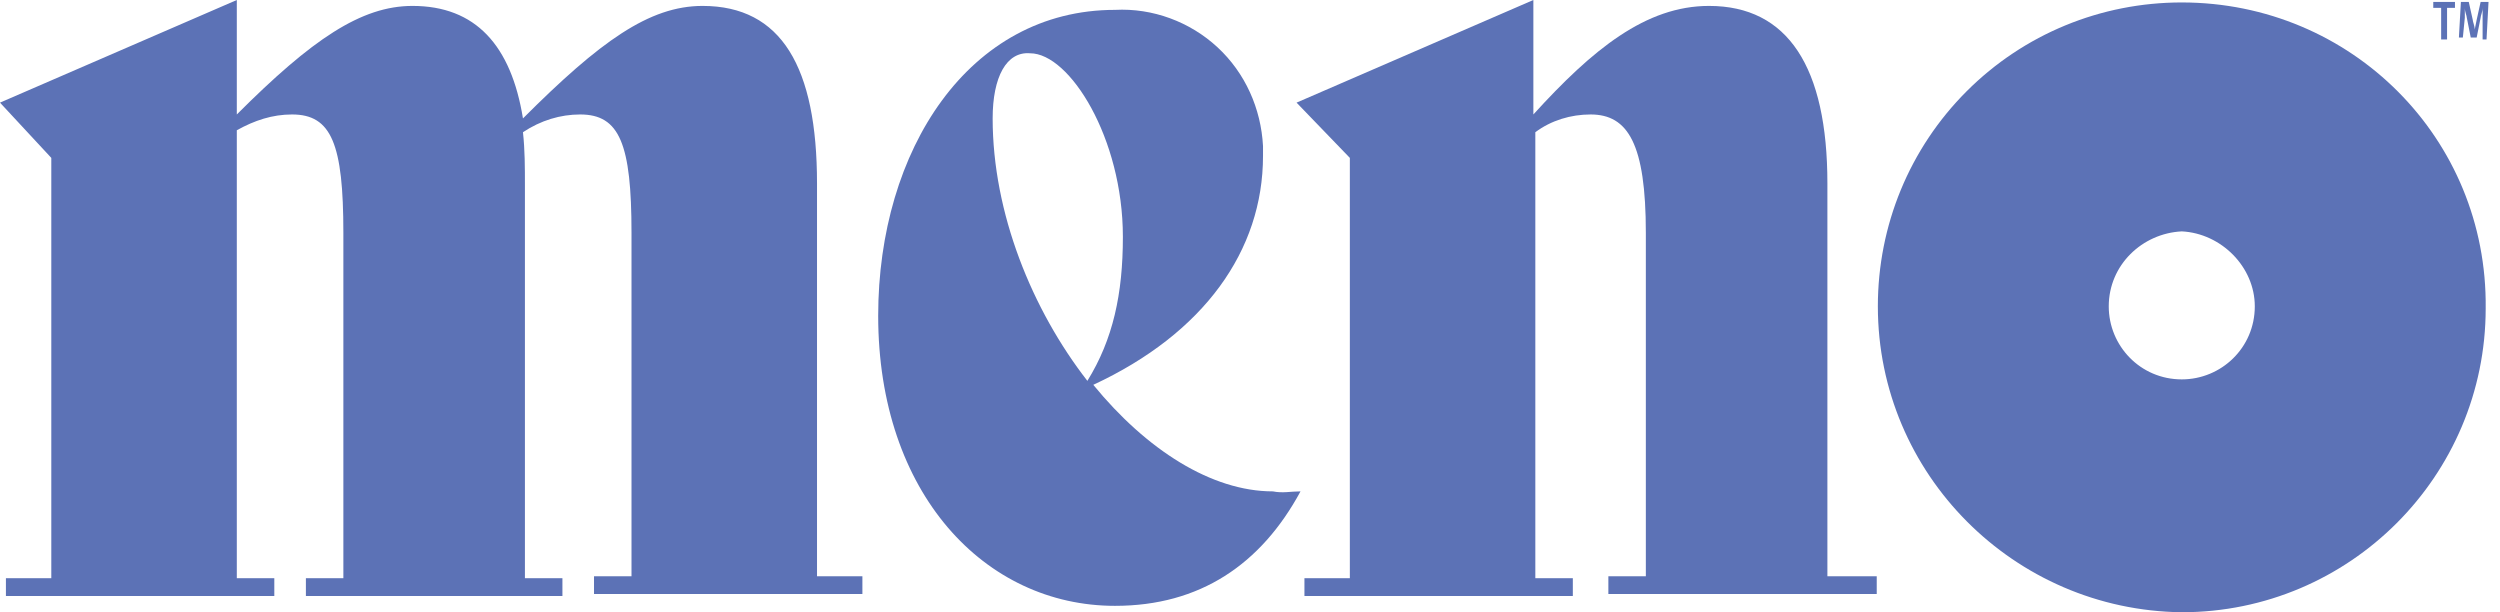
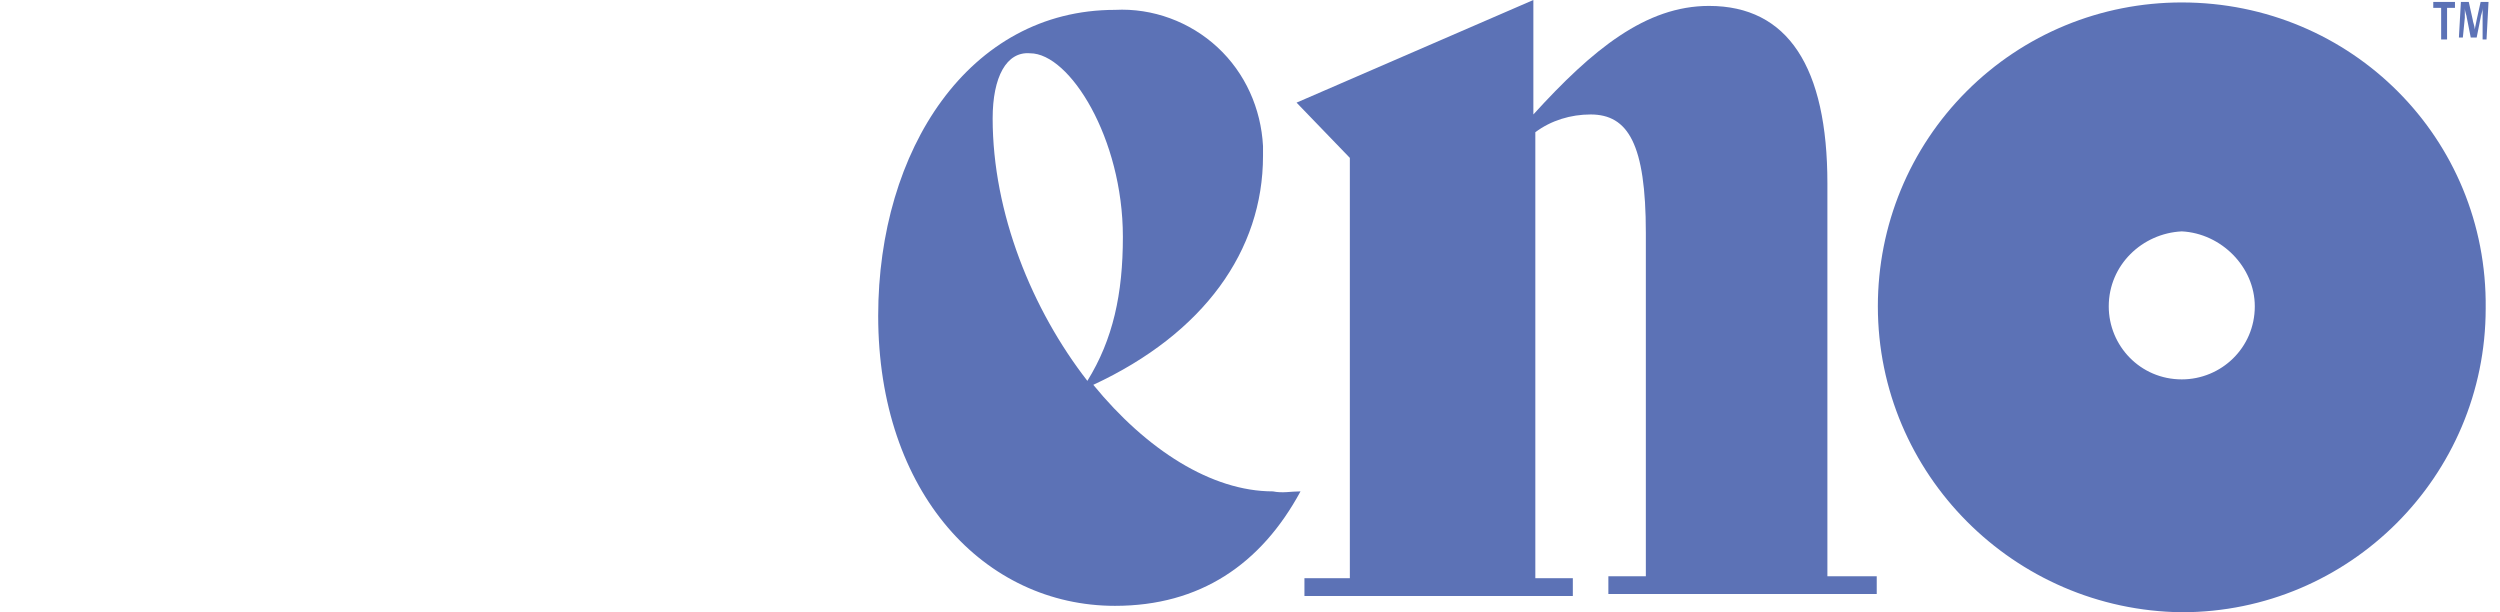
<svg xmlns="http://www.w3.org/2000/svg" version="1.1" viewBox="0 0 98 24" height="24px" width="98px">
  <title>MENO Logo (1)</title>
  <g fill-rule="evenodd" fill="none" stroke-width="1" stroke="none" id="Page-1">
    <g fill-rule="nonzero" fill="#5C72B6" id="MENO-Logo-(1)">
      <g id="Layer_1-2">
-         <path id="Path" d="M33.806,22.589 L33.806,23.285 L23.285,23.285 L23.285,22.589 L24.755,22.589 L24.755,9.128 C24.755,5.647 24.291,4.487 22.744,4.487 C21.97,4.487 21.196,4.719 20.5,5.183 C20.577,5.879 20.577,6.576 20.577,7.272 L20.577,22.666 L22.047,22.666 L22.047,23.362 L11.991,23.362 L11.991,22.666 L13.46,22.666 L13.46,9.128 C13.46,5.647 12.996,4.487 11.449,4.487 C10.676,4.487 9.979,4.719 9.283,5.106 L9.283,22.666 L10.753,22.666 L10.753,23.362 L0.232,23.362 L0.232,22.666 L2.011,22.666 L2.011,6.189 L0,4.023 L9.283,0 L9.283,4.487 C12.223,1.547 14.157,0.232 16.168,0.232 C18.644,0.232 20.036,1.779 20.5,4.642 C23.517,1.625 25.451,0.232 27.54,0.232 C30.634,0.232 32.027,2.63 32.027,7.194 L32.027,22.589 L33.806,22.589 Z" />
        <path id="Shape" d="M50.98,19.262 C49.432,22.125 47.034,23.749 43.708,23.749 C38.602,23.749 34.425,19.34 34.425,12.377 C34.425,5.879 37.983,0.387 43.708,0.387 C45.178,0.309 46.647,0.851 47.73,1.857 C48.814,2.862 49.432,4.255 49.51,5.725 C49.51,5.879 49.51,5.957 49.51,6.111 C49.51,9.825 47.189,13.074 42.857,15.085 C44.946,17.638 47.498,19.262 49.897,19.262 C50.283,19.34 50.593,19.262 50.98,19.262 L50.98,19.262 Z M38.912,4.642 C38.912,8.355 40.459,12.145 42.625,14.93 C43.63,13.306 44.017,11.526 44.017,9.283 C44.017,5.415 41.929,2.089 40.381,2.089 C39.453,2.011 38.912,3.017 38.912,4.642 Z" />
        <path id="Path_00000008837257030418980060000001397923676457352072_" d="M73.568,22.589 L73.568,23.285 L63.048,23.285 L63.048,22.589 L64.517,22.589 L64.517,9.128 C64.517,5.647 63.821,4.487 62.351,4.487 C61.578,4.487 60.804,4.719 60.185,5.183 L60.185,22.666 L61.655,22.666 L61.655,23.362 L51.134,23.362 L51.134,22.666 L52.914,22.666 L52.914,6.189 L50.825,4.023 L60.108,0 L60.108,4.487 C62.429,1.934 64.517,0.232 66.993,0.232 C70.087,0.232 71.634,2.63 71.634,7.194 L71.634,22.589 L73.568,22.589 Z" />
        <g transform="translate(73.612, 0.096)" id="O">
          <path id="Shape_00000074410338143020361710000018253291409423826111_" d="M0,11.913 C0,18.489 5.338,23.827 11.913,23.904 C18.489,23.904 23.827,18.566 23.827,11.991 C23.904,5.338 18.566,0 11.913,0 L11.913,0 C8.742,0 5.725,1.238 3.481,3.481 C1.238,5.725 0,8.742 0,11.913 L0,11.913 L0,11.913 Z M14.776,11.913 C14.776,13.538 13.46,14.776 11.913,14.776 C10.289,14.776 9.051,13.46 9.051,11.913 C9.051,10.289 10.366,9.051 11.913,8.974 C13.46,9.051 14.776,10.366 14.776,11.913 L14.776,11.913 Z" />
        </g>
      </g>
      <path id="Shape_00000019674010147468507030000000222737238547530379_" d="M96.235,0.077 L96.235,0.309 L95.925,0.309 L95.925,1.547 L95.693,1.547 L95.693,0.309 L95.384,0.309 L95.384,0.077 L96.235,0.077 Z M97.318,1.547 L97.318,0.696 C97.318,0.542 97.318,0.464 97.318,0.309 L97.318,0.309 C97.318,0.464 97.24,0.619 97.24,0.696 L97.086,1.47 L96.853,1.47 L96.699,0.696 C96.699,0.619 96.621,0.464 96.621,0.309 L96.621,0.309 C96.621,0.464 96.621,0.542 96.621,0.696 L96.544,1.47 L96.389,1.47 L96.467,0.077 L96.776,0.077 L96.931,0.774 C96.931,0.851 97.008,1.006 97.008,1.16 L97.008,1.16 L97.086,0.774 L97.24,0.077 L97.55,0.077 L97.472,1.547 L97.318,1.547 Z" />
    </g>
  </g>
</svg>